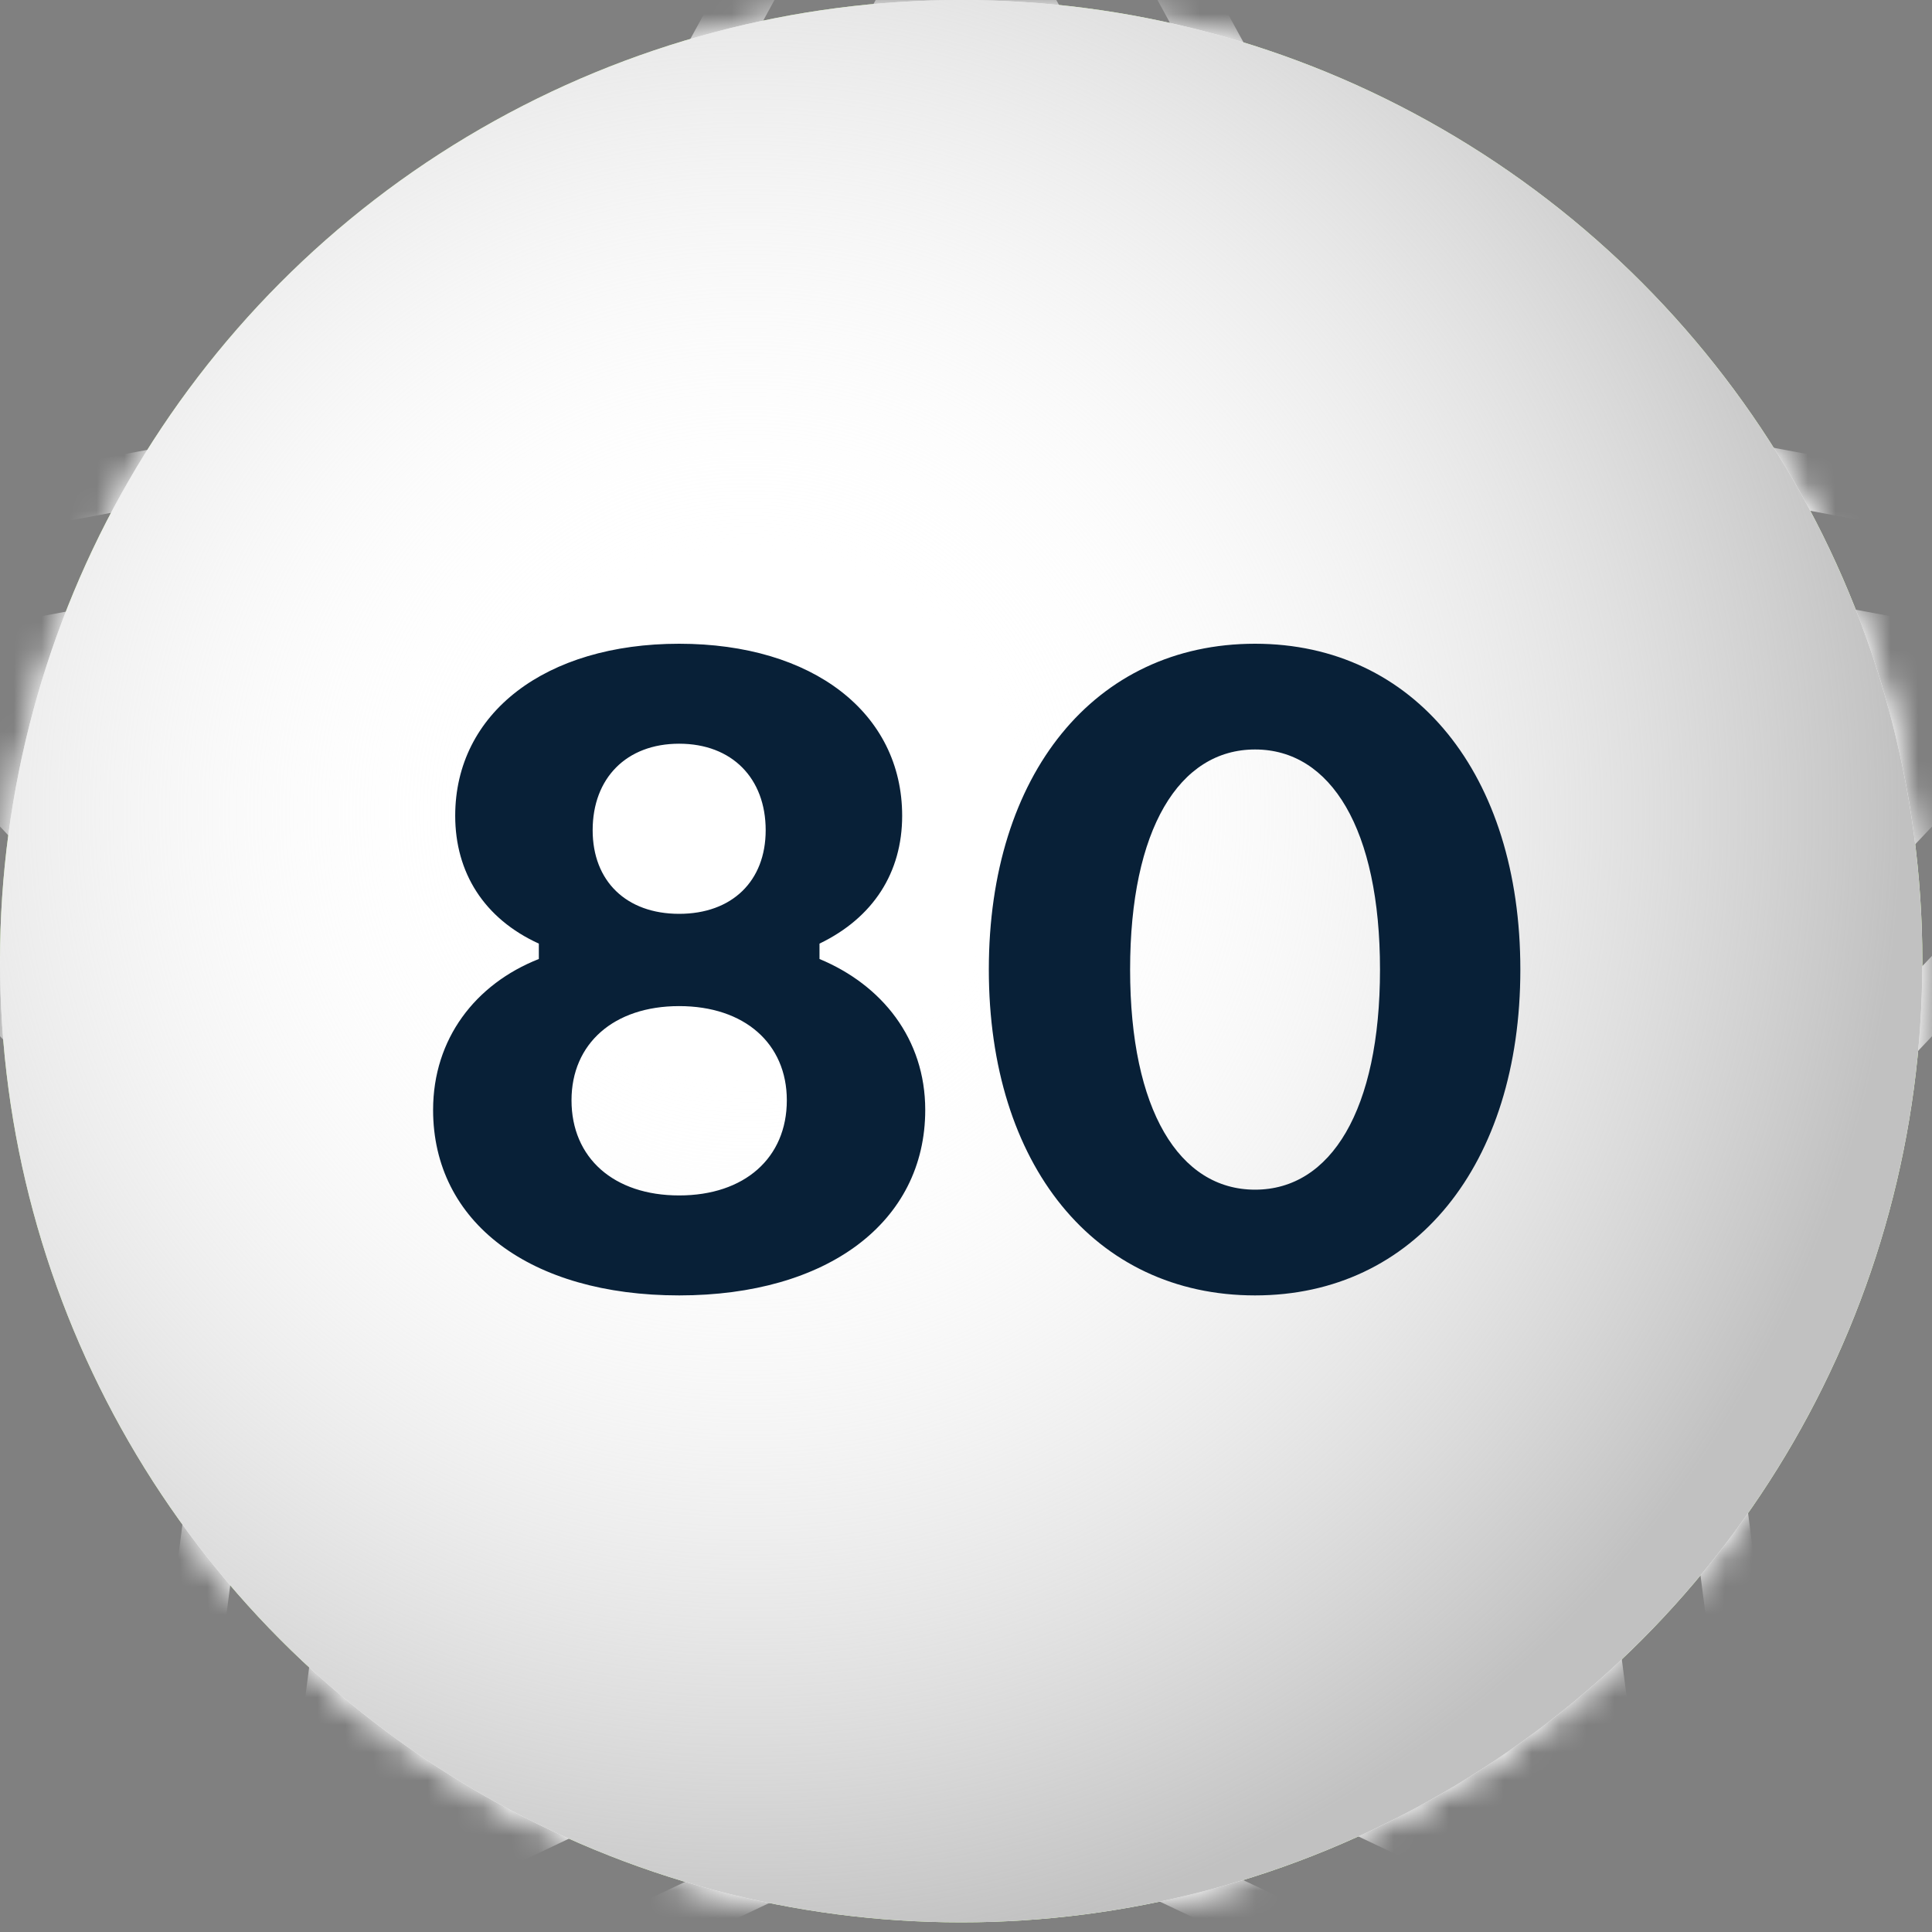
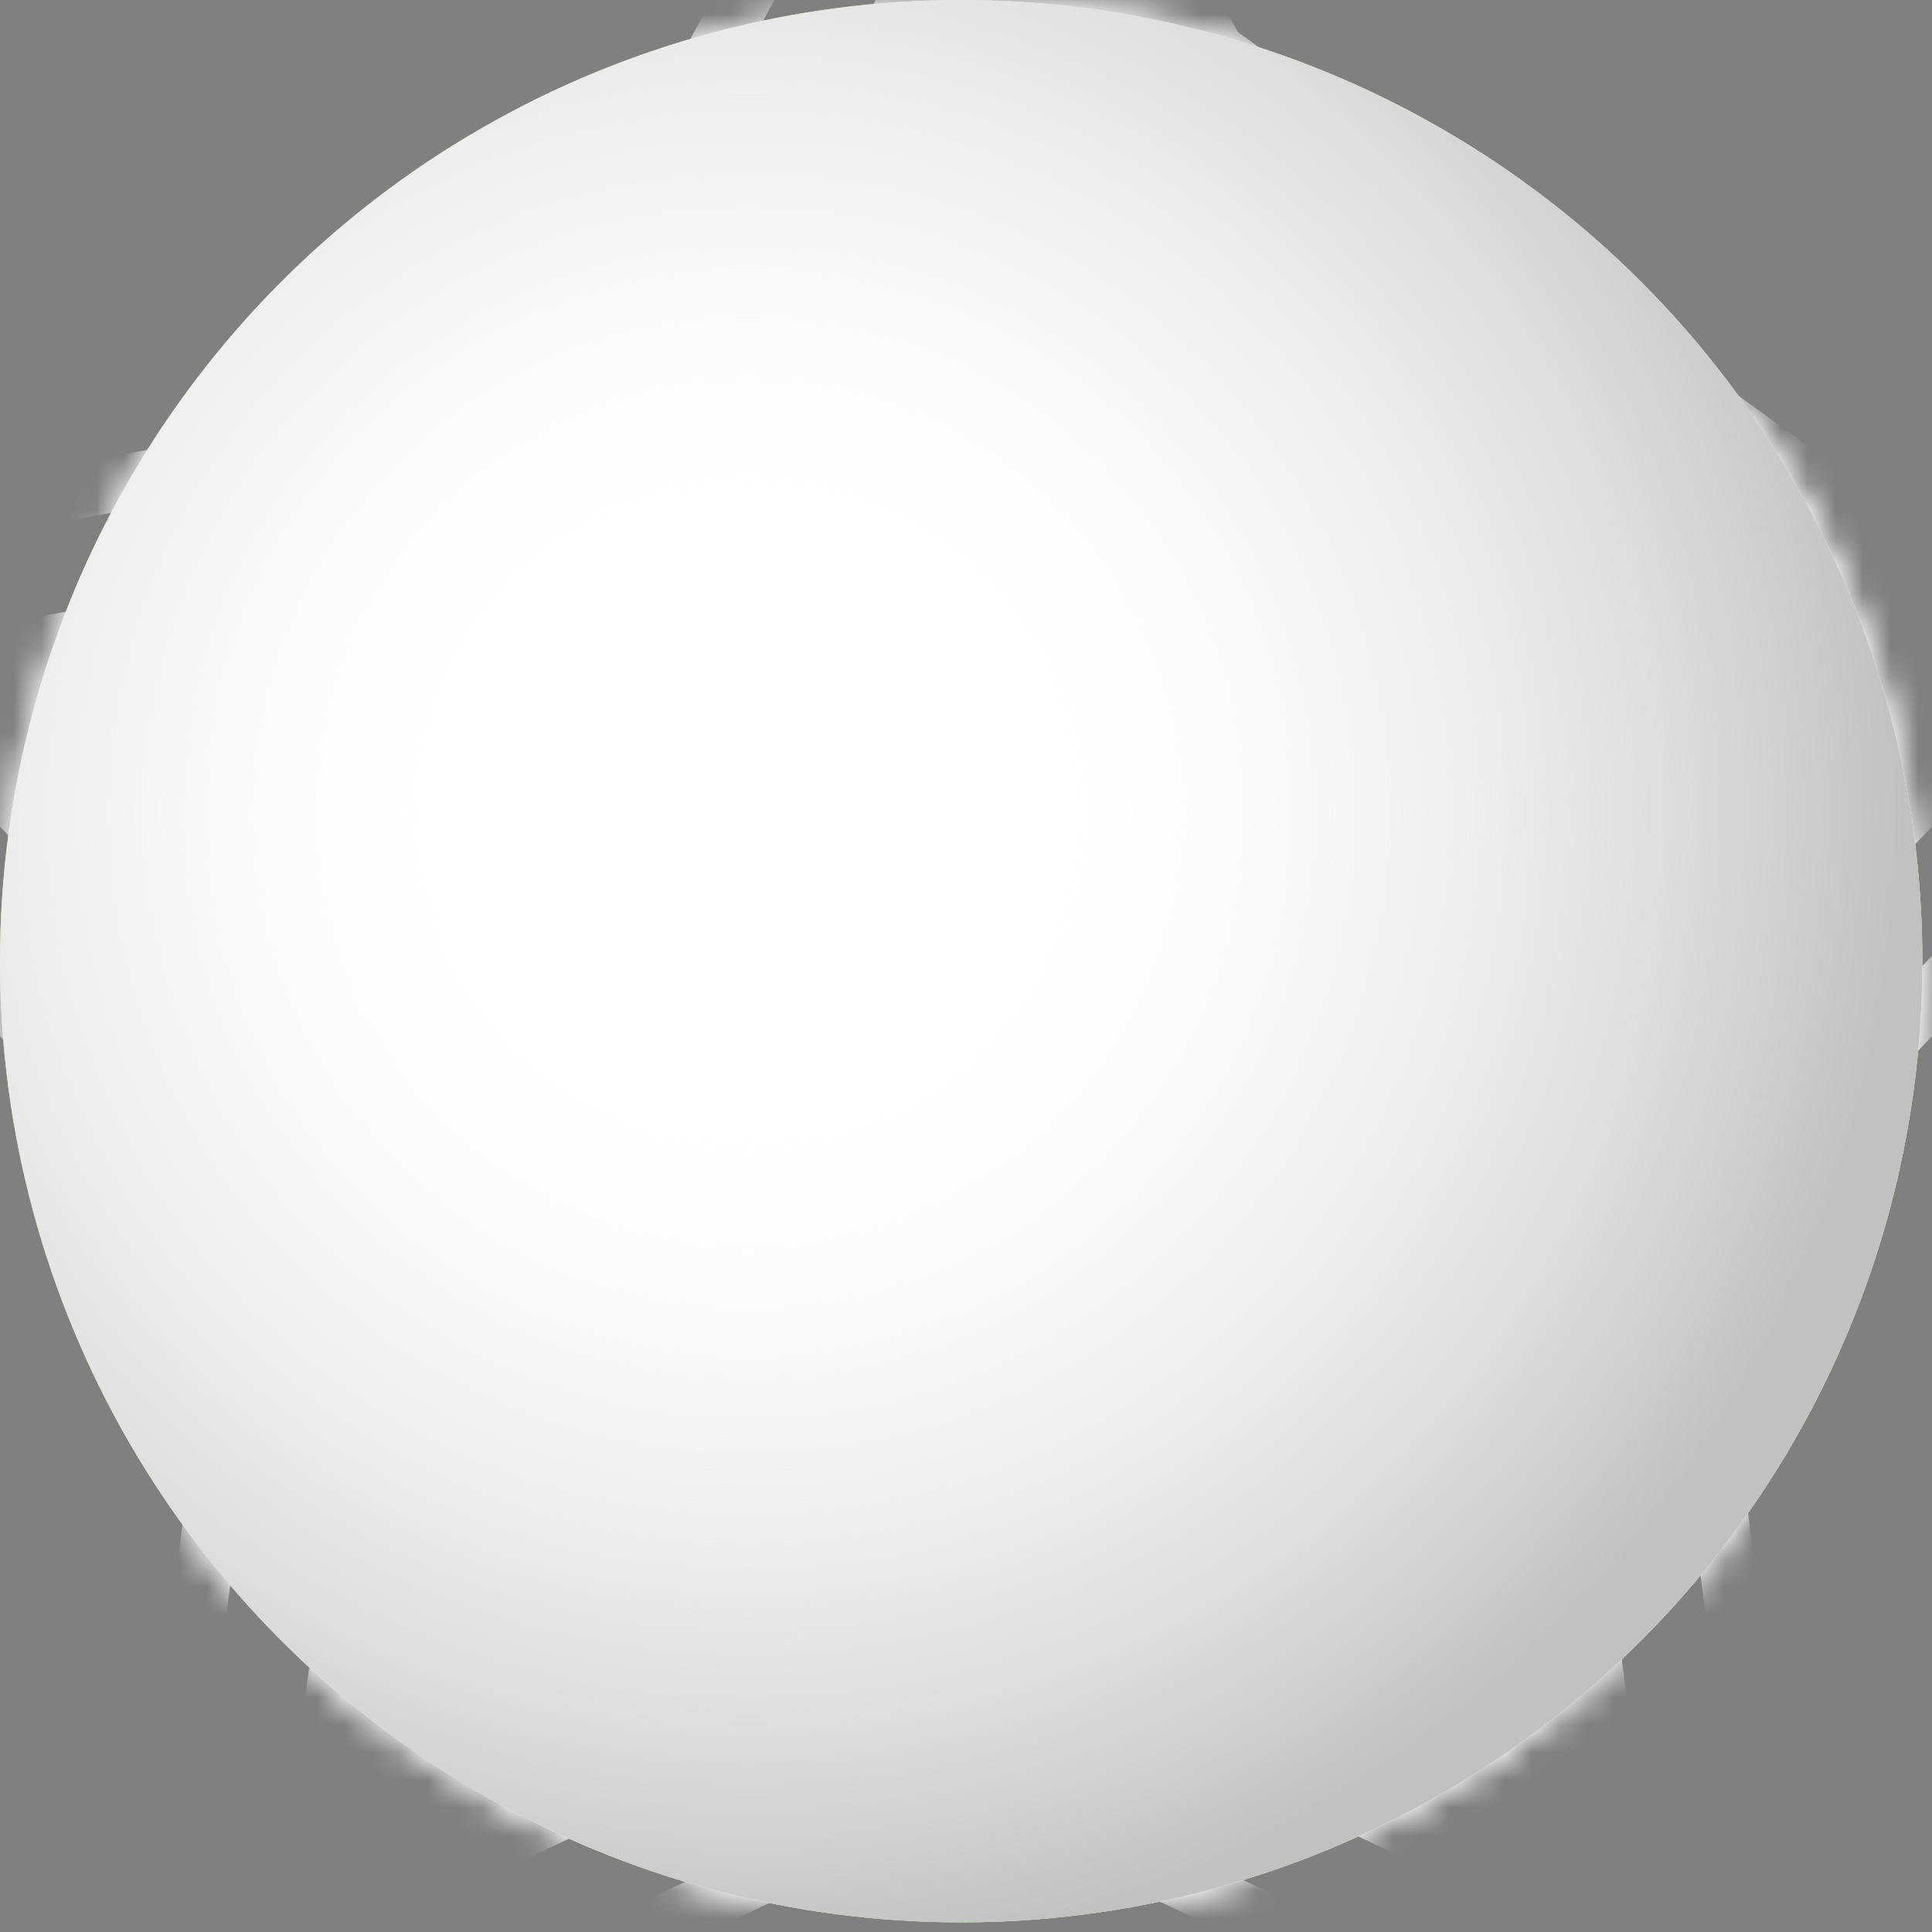
<svg xmlns="http://www.w3.org/2000/svg" width="70" height="70" viewBox="0 0 70 70" fill="none">
  <rect x="0" y="0" width="70" height="70" fill="#808080" stroke="none" />
  <mask id="mask0_51_25188" style="mask-type:alpha" maskUnits="userSpaceOnUse" x="0" y="0" width="70" height="70">
    <circle cx="34.825" cy="34.825" r="34.825" fill="white" />
    <circle cx="34.825" cy="34.825" r="34.825" fill="url(#paint0_radial_51_25188)" />
  </mask>
  <g mask="url(#mask0_51_25188)">
    <g style="mix-blend-mode:multiply">
      <circle cx="34.825" cy="34.825" r="34.825" fill="#6DD900" />
    </g>
-     <path d="M35 -6L48.396 18.562L75.895 23.712L56.675 44.042L60.275 71.788L35 59.79L9.725 71.788L13.325 44.042L-5.895 23.712L21.604 18.562L35 -6Z" fill="white" />
+     <path d="M35 -6L75.895 23.712L56.675 44.042L60.275 71.788L35 59.79L9.725 71.788L13.325 44.042L-5.895 23.712L21.604 18.562L35 -6Z" fill="white" />
    <path d="M50.914 14.368L51.141 14.784L51.607 14.871L84.275 20.989L61.442 45.141L61.116 45.486L61.177 45.956L65.454 78.915L35.429 64.663L35.001 64.46L34.571 64.663L4.545 78.915L8.823 45.956L8.884 45.486L8.558 45.141L-14.276 20.989L18.393 14.871L18.86 14.784L19.086 14.368L34.999 -14.812L50.914 14.368Z" stroke="white" stroke-width="2" />
  </g>
  <g style="mix-blend-mode:multiply">
    <circle cx="34.825" cy="34.825" r="34.825" fill="white" />
    <circle cx="34.825" cy="34.825" r="34.825" fill="url(#paint1_radial_51_25188)" />
  </g>
-   <path d="M24.607 46.935C19.21 46.935 15.692 44.288 15.692 40.214C15.692 37.637 17.225 35.652 19.523 34.746V34.189C17.538 33.284 16.493 31.612 16.493 29.558C16.493 25.831 19.767 23.324 24.607 23.324C29.448 23.324 32.687 25.831 32.687 29.558C32.687 31.612 31.642 33.249 29.692 34.189V34.746C31.955 35.687 33.523 37.637 33.523 40.214C33.523 44.288 29.97 46.935 24.607 46.935ZM20.707 39.865C20.707 41.955 22.239 43.313 24.607 43.313C26.976 43.313 28.508 41.955 28.508 39.865C28.508 37.811 26.976 36.453 24.607 36.453C22.239 36.453 20.707 37.811 20.707 39.865ZM21.473 30.08C21.473 31.925 22.692 33.11 24.607 33.11C26.523 33.11 27.742 31.925 27.742 30.08C27.742 28.199 26.523 26.946 24.607 26.946C22.692 26.946 21.473 28.199 21.473 30.08ZM45.473 46.935C39.657 46.935 35.827 42.199 35.827 35.129C35.827 28.06 39.657 23.324 45.473 23.324C51.254 23.324 55.085 28.06 55.085 35.129C55.085 42.199 51.254 46.935 45.473 46.935ZM40.946 35.129C40.946 40.214 42.722 43.104 45.473 43.104C48.224 43.104 50 40.214 50 35.129C50 30.045 48.224 27.155 45.473 27.155C42.722 27.155 40.946 30.045 40.946 35.129Z" fill="#082037" />
  <defs>
    <radialGradient id="paint0_radial_51_25188" cx="0" cy="0" r="1" gradientUnits="userSpaceOnUse" gradientTransform="translate(27.207 29.383) rotate(49.236) scale(41.668)">
      <stop offset="0.219" stop-color="white" stop-opacity="0" />
      <stop offset="1" stop-color="#C1C1C1" />
    </radialGradient>
    <radialGradient id="paint1_radial_51_25188" cx="0" cy="0" r="1" gradientUnits="userSpaceOnUse" gradientTransform="translate(27.207 29.383) rotate(49.236) scale(41.668)">
      <stop offset="0.219" stop-color="white" stop-opacity="0" />
      <stop offset="1" stop-color="#C1C1C1" />
    </radialGradient>
  </defs>
</svg>